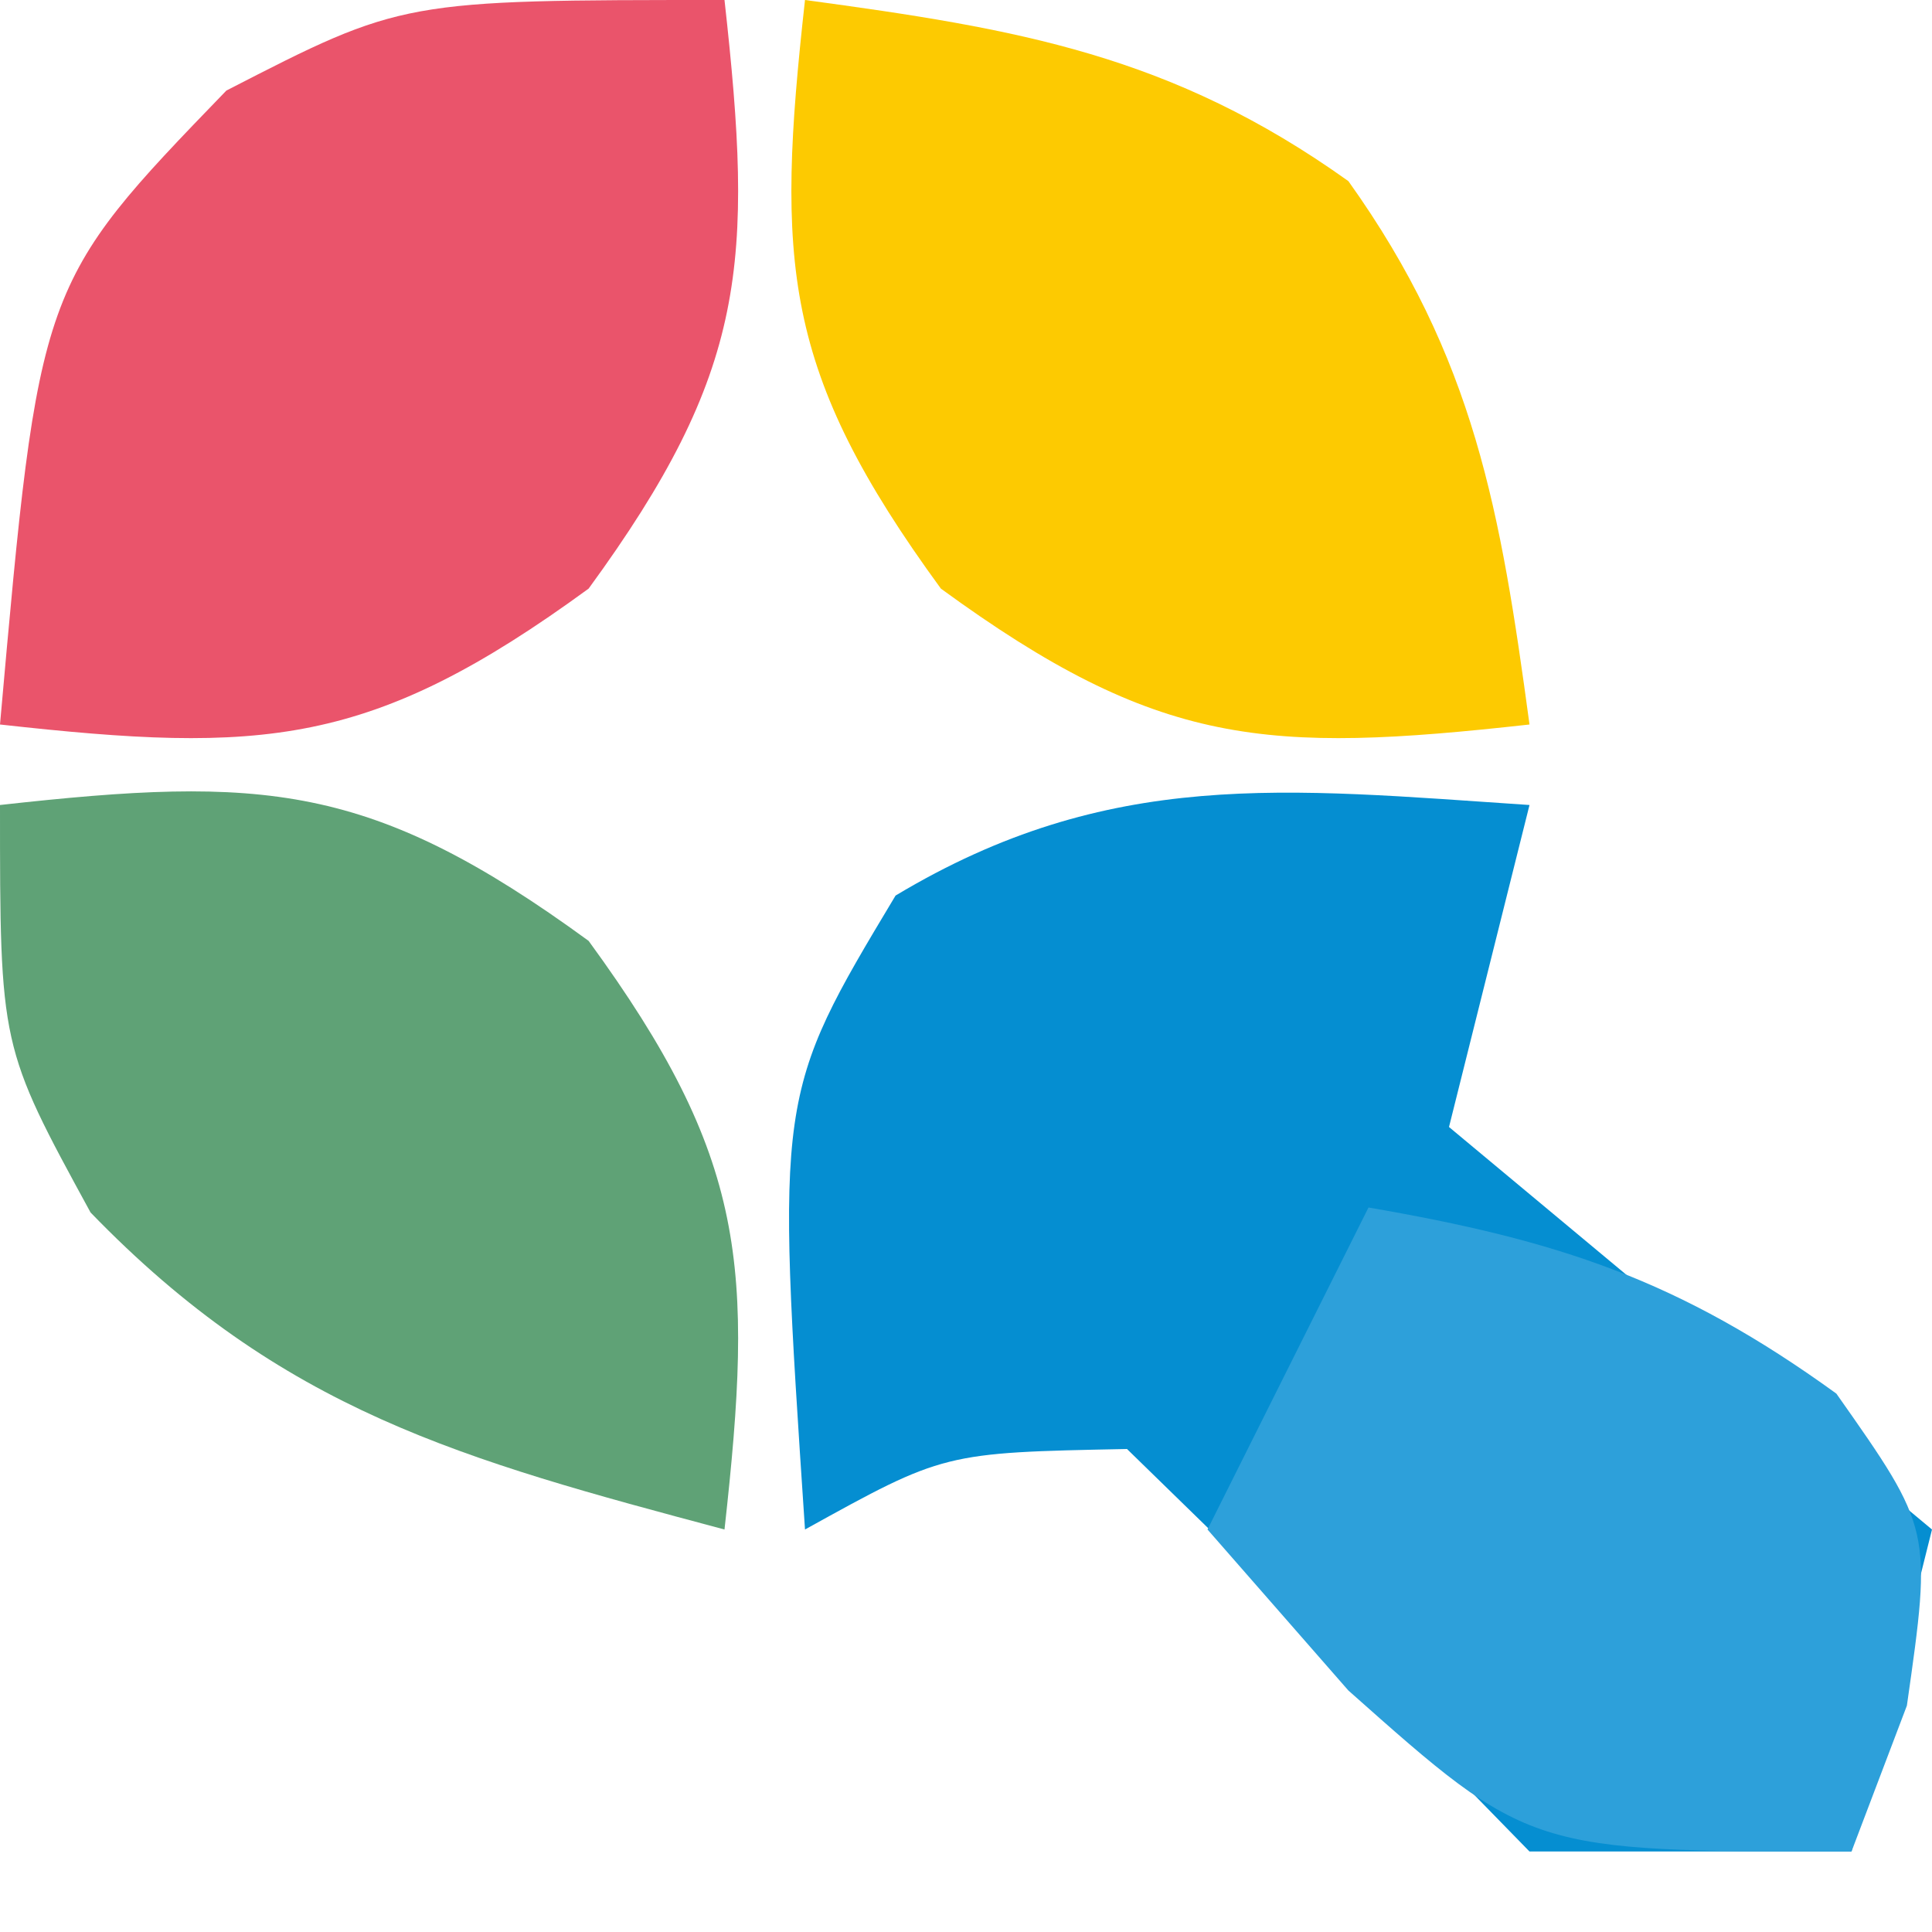
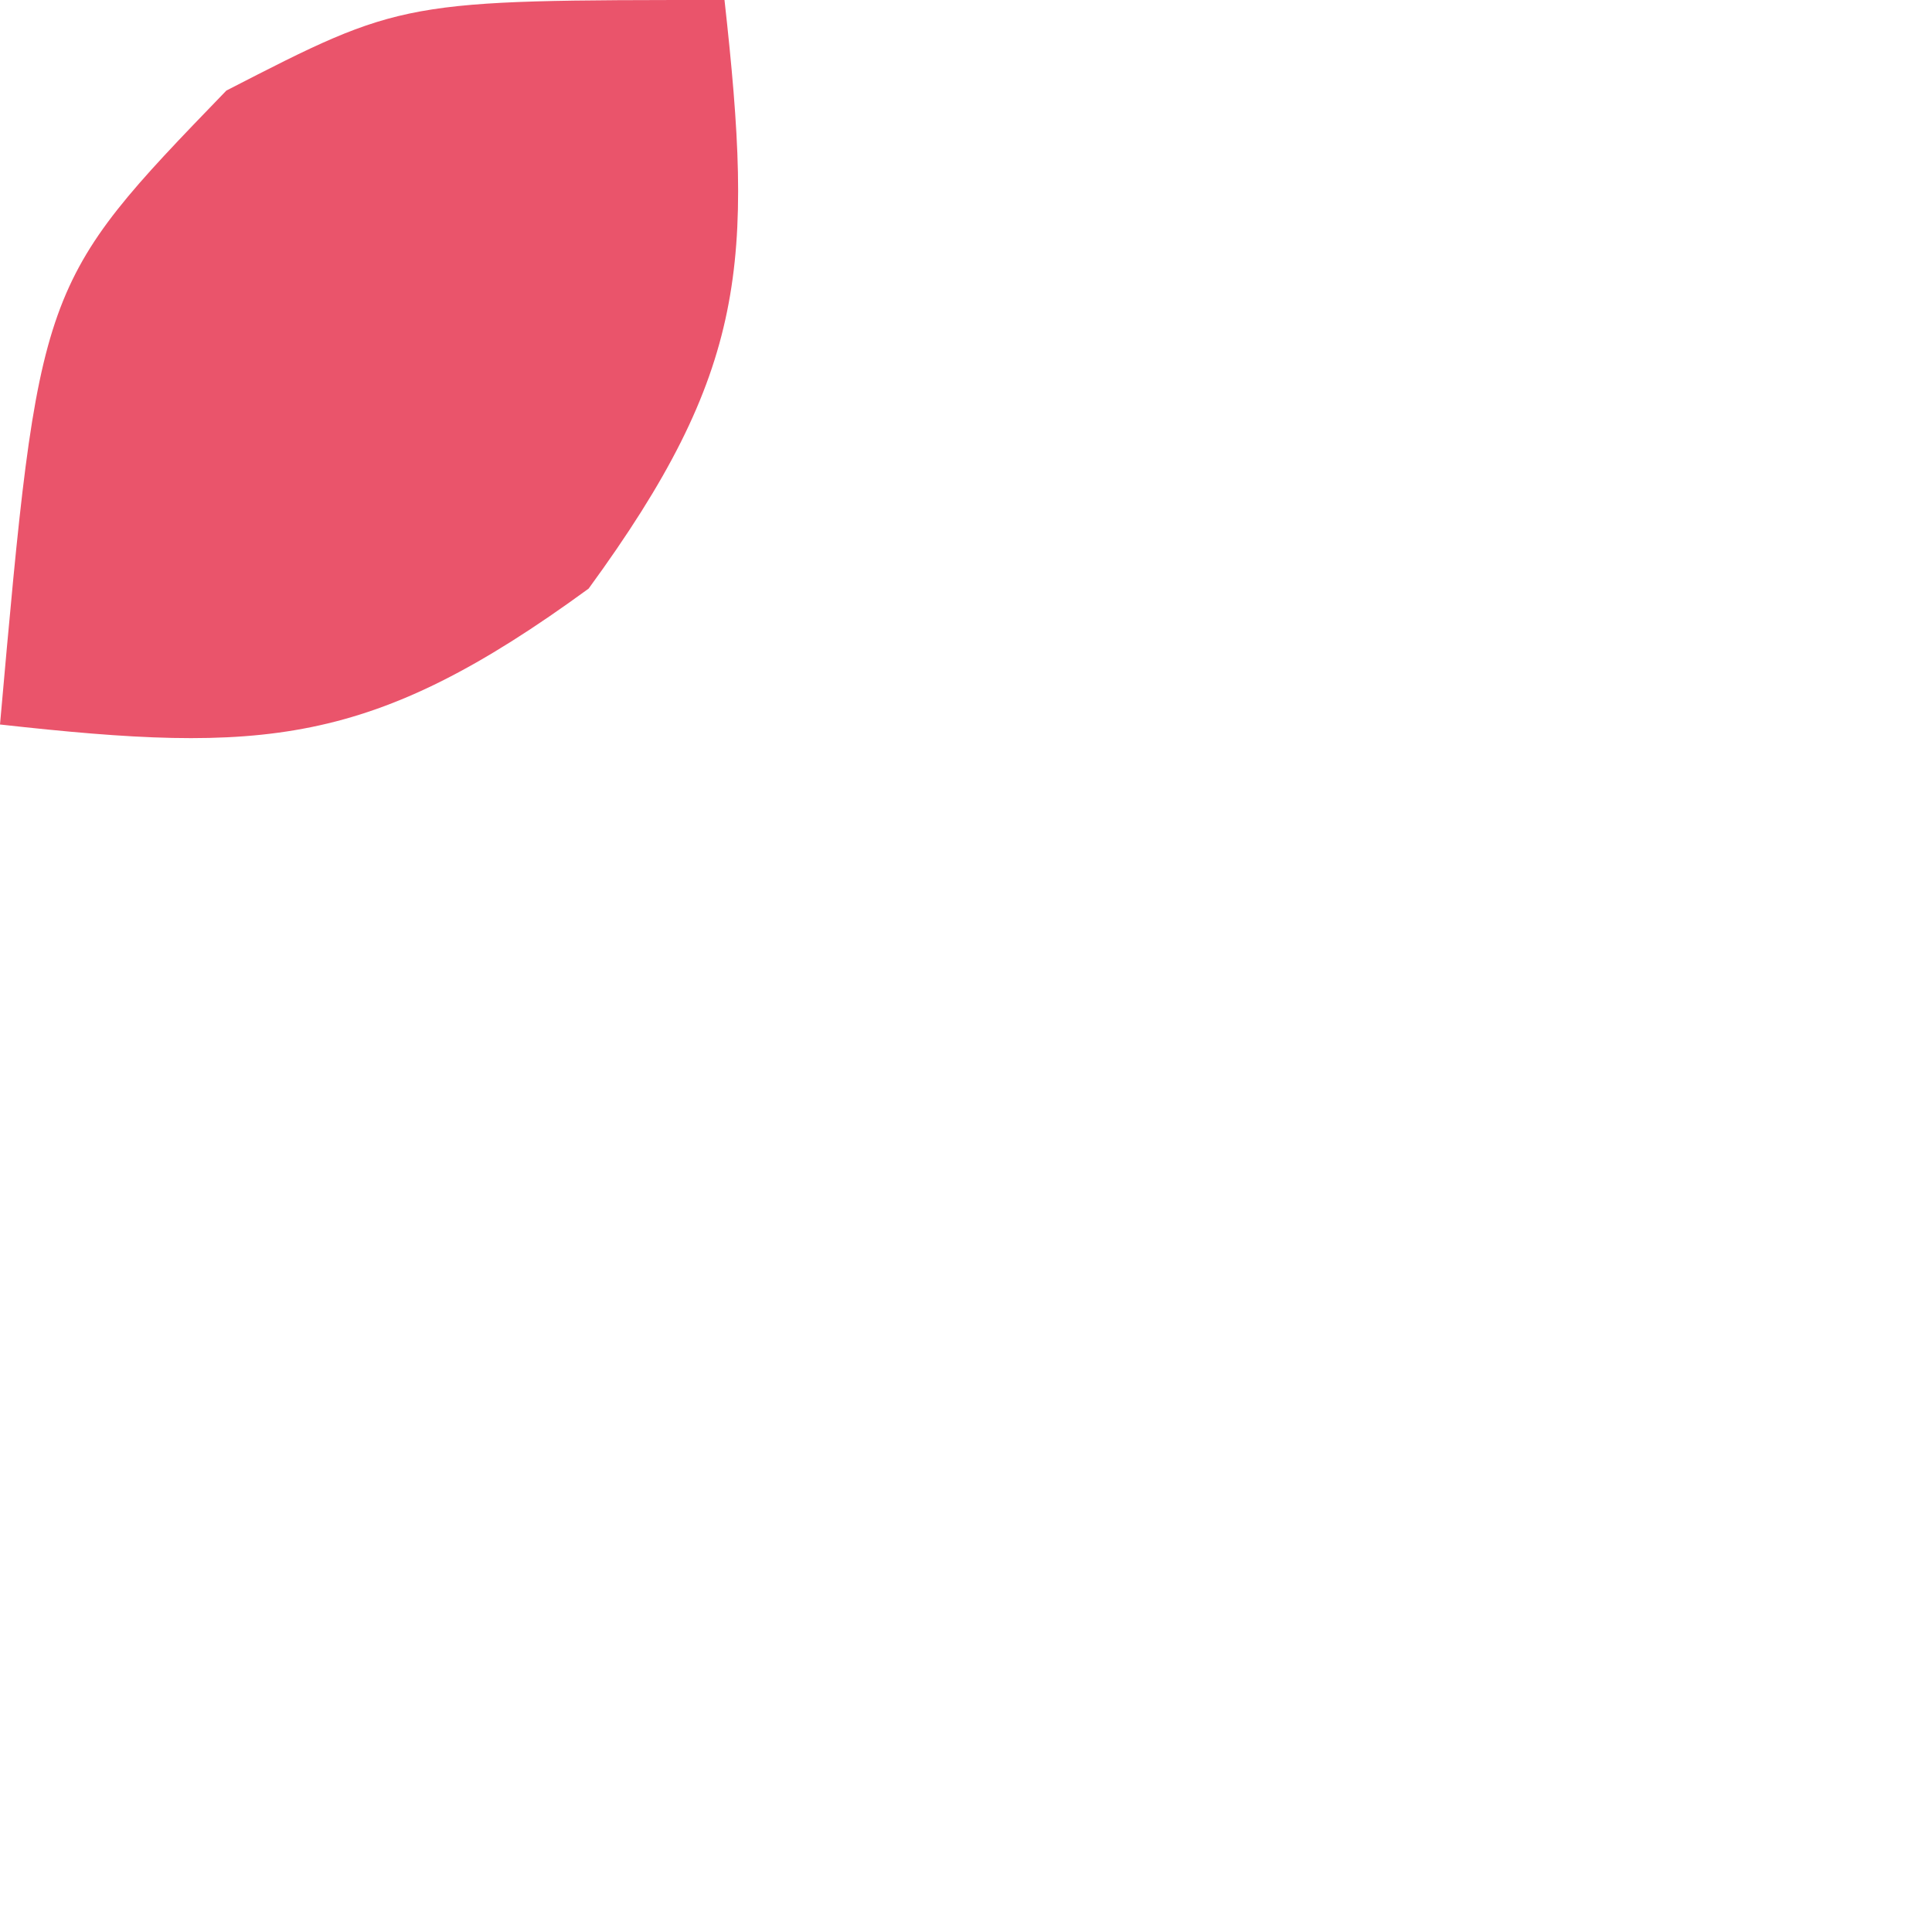
<svg xmlns="http://www.w3.org/2000/svg" version="1.1" width="24" height="24">
-   <path d="M0 0 C-0.33 1.32 -0.66 2.64 -1 4 C0.98 5.65 2.96 7.3 5 9 C4.67 10.32 4.34 11.64 4 13 C2.68 13 1.36 13 0 13 C-0.825 12.154 -1.65 11.309 -2.5 10.438 C-3.325 9.633 -4.15 8.829 -5 8 C-7.275 8.045 -7.275 8.045 -9 9 C-9.36 3.6 -9.36 3.6 -7.875 1.125 C-5.22 -0.468 -3.032 -0.202 0 0 Z " fill="#058ED1" transform="translate(19,10)" />
  <path d="M0 0 C0.363 3.27 0.285 4.609 -1.688 7.312 C-4.391 9.285 -5.73 9.363 -9 9 C-8.514 3.532 -8.514 3.532 -6.188 1.125 C-4 0 -4 0 0 0 Z " fill="#EA546B" transform="translate(9,0)" />
-   <path d="M0 0 C3.27 -0.363 4.609 -0.285 7.312 1.688 C9.285 4.391 9.363 5.73 9 9 C5.728 8.127 3.509 7.526 1.125 5.062 C0 3 0 3 0 0 Z " fill="#5FA276" transform="translate(0,10)" />
-   <path d="M0 0 C2.648 0.358 4.555 0.682 6.75 2.25 C8.318 4.445 8.642 6.352 9 9 C5.73 9.363 4.391 9.285 1.688 7.312 C-0.285 4.609 -0.363 3.27 0 0 Z " fill="#FDCA01" transform="translate(10,0)" />
-   <path d="M0 0 C2.36 0.407 3.859 0.898 5.812 2.312 C7 4 7 4 6.688 6.188 C6.347 7.085 6.347 7.085 6 8 C2 8 2 8 -0.25 6 C-0.828 5.34 -1.405 4.68 -2 4 C-1.34 2.68 -0.68 1.36 0 0 Z " fill="#2DA0DA" transform="translate(17,15)" />
  <path d="" fill="#E5222C" transform="translate(0,0)" />
-   <path d="M0 0 C3 1 3 1 3 1 Z " fill="#E5222C" transform="translate(10,9)" />
  <path d="M0 0 C3 1 3 1 3 1 Z " fill="#E5222C" transform="translate(6,9)" />
  <path d="" fill="#E5222C" transform="translate(0,0)" />
</svg>